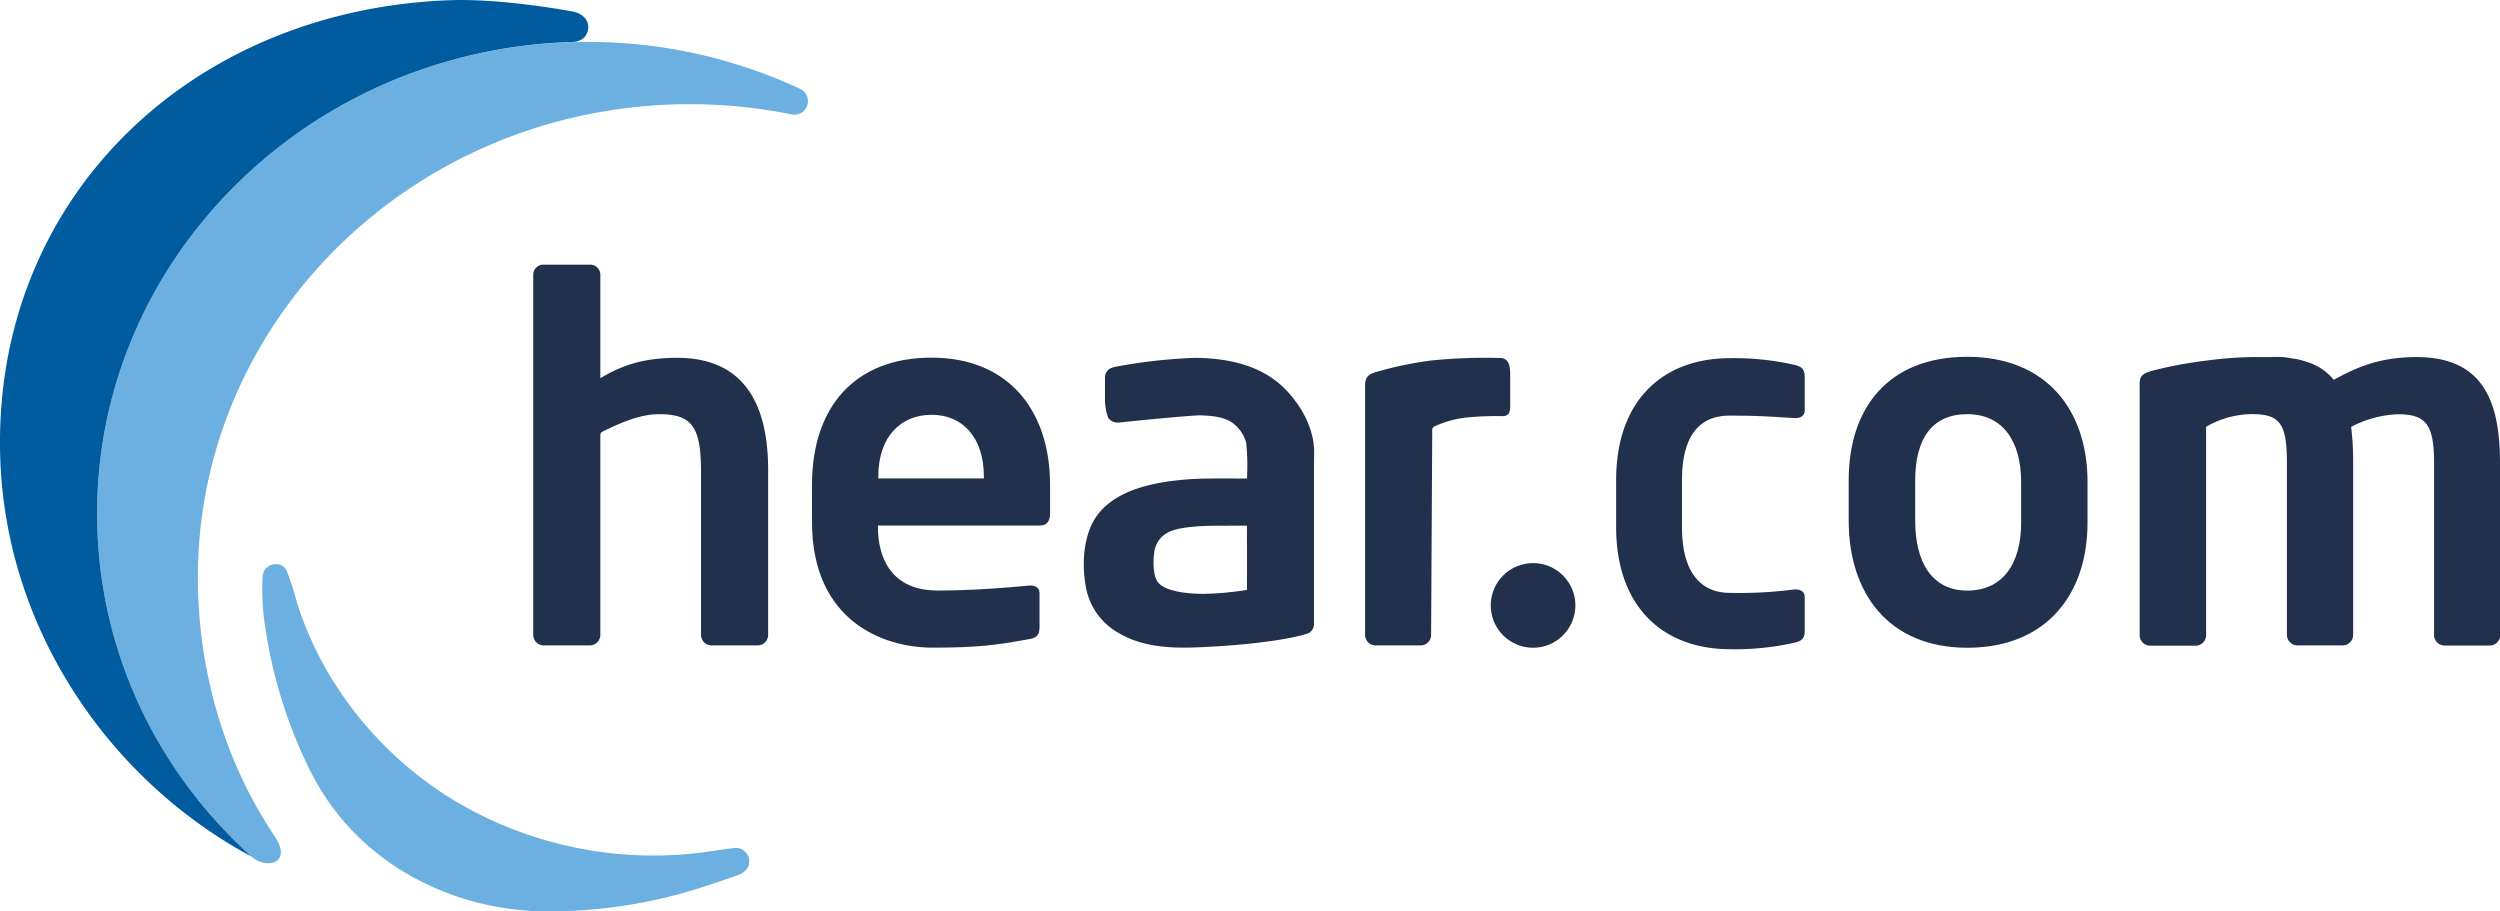
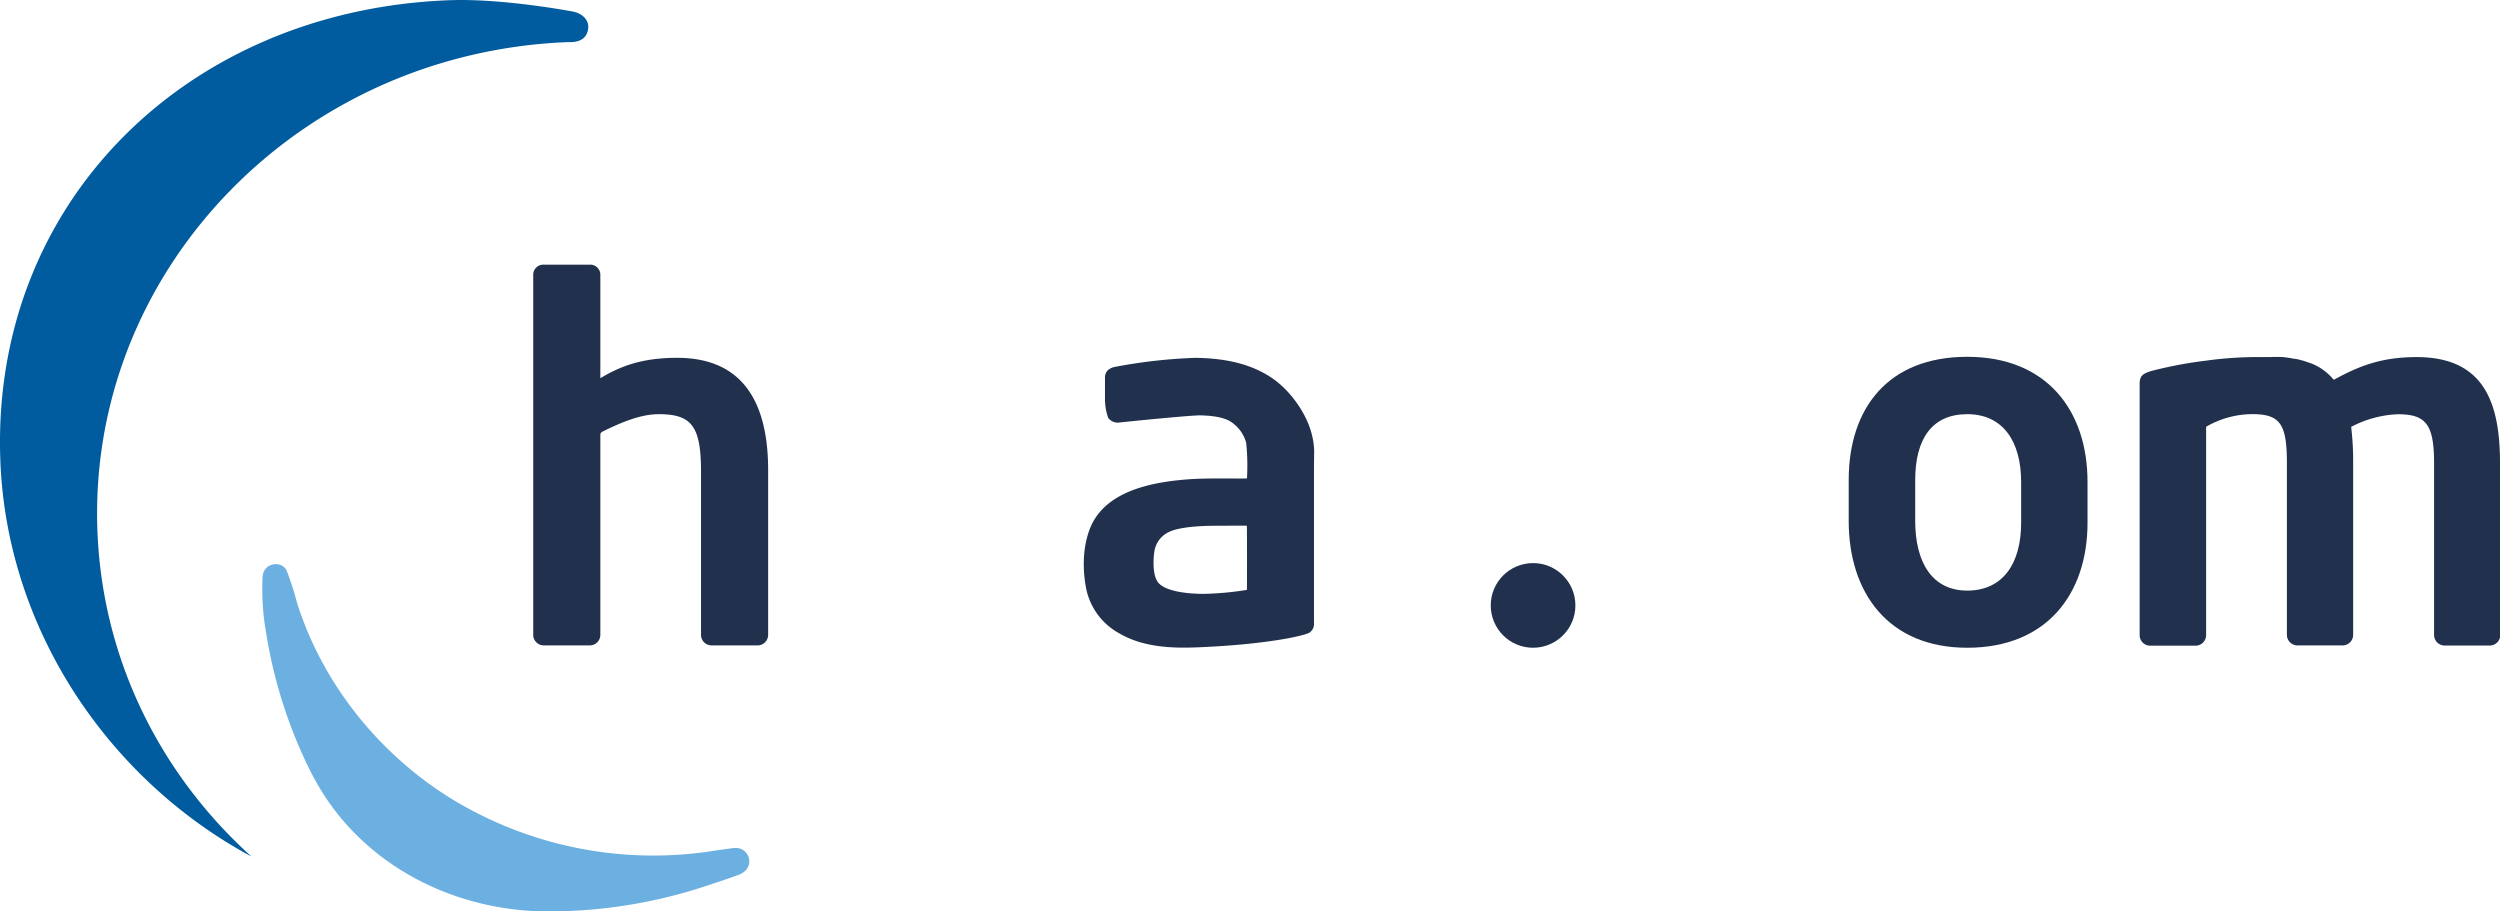
<svg xmlns="http://www.w3.org/2000/svg" width="689.81" height="251.49" viewBox="0 0 689.81 251.49">
  <defs>
    <style>.cls-1{fill:#21314d;}.cls-2{fill:#6cb0e2;}.cls-3{fill:#005c9e;}</style>
  </defs>
  <g id="Layer_2" data-name="Layer 2">
    <g id="Logo">
      <path class="cls-1" d="M689.81,175.15V127.79c0-16.3-4.15-29.26-23-29.26-9.56,0-15.79,2.37-22.85,6.27h0a3.9,3.9,0,0,0-.27-.3,15.37,15.37,0,0,0-5.93-4.22c-.2-.08-.44-.14-.66-.21a22.73,22.73,0,0,0-3.8-1.07L633,99a28.59,28.59,0,0,0-3.17-.48c-1.11-.09-3.35,0-3.35,0-.42,0-.79,0-1.2,0-1.08,0-2.17,0-3.36,0a105.2,105.2,0,0,0-13.29,1l0,0a114.24,114.24,0,0,0-14.51,2.71c-3.19.84-3.74,1.68-3.74,3.77v69.23a2.91,2.91,0,0,0,2.77,2.93h12.8a2.92,2.92,0,0,0,2.77-2.93V117.76a25.52,25.52,0,0,1,12.74-3.49c7.75,0,9.55,2.79,9.55,13.52v47.36a2.92,2.92,0,0,0,2.77,2.93h12.74a2.91,2.91,0,0,0,2.77-2.93V127.79a77.7,77.7,0,0,0-.55-10,30.09,30.09,0,0,1,12.88-3.49c7.75,0,10,2.79,10,13.52v47.36a2.91,2.91,0,0,0,2.77,2.93h12.74a2.91,2.91,0,0,0,2.76-2.93" />
-       <path class="cls-1" d="M542.81,178.73c-21.83,0-32.71-15.22-32.71-35V132.45c0-19.84,10.88-34,32.71-34S576,113.13,576,133V144.2C576,164,564.64,178.73,542.81,178.73ZM557.68,133c0-11.37-5.14-18.72-14.87-18.72s-14.36,6.83-14.36,18.21v11.23c0,11.37,4.62,19.24,14.36,19.24s14.87-7.35,14.87-18.72Z" />
-       <path class="cls-1" d="M495.08,177.35a74.35,74.35,0,0,1-17.76,1.78c-17.9,0-31.39-11.13-31.39-33.74v-12.9c0-22.6,13.49-33.68,31.39-33.66a74.71,74.71,0,0,1,17.76,1.83c2.34.55,2.89,1.39,2.89,3.61v9c0,1.39-1.11,2.08-2.48,2.08h-.41c-6-.33-8.92-.66-17.87-.67-6.47,0-13.11,3.4-13.11,17.83v12.89c0,14.43,6.75,18.18,13.22,18.19a117.17,117.17,0,0,0,17.76-.95h.41c1.37,0,2.48.7,2.48,2.09v9C498,176,497.42,176.8,495.08,177.35Z" />
+       <path class="cls-1" d="M542.81,178.73c-21.83,0-32.71-15.22-32.71-35V132.45c0-19.84,10.88-34,32.71-34S576,113.13,576,133V144.2C576,164,564.64,178.73,542.81,178.73M557.68,133c0-11.37-5.14-18.72-14.87-18.72s-14.36,6.83-14.36,18.21v11.23c0,11.37,4.62,19.24,14.36,19.24s14.87-7.35,14.87-18.72Z" />
      <circle class="cls-1" cx="423.01" cy="167.05" r="11.68" />
-       <path class="cls-1" d="M413.94,98.78a147.8,147.8,0,0,0-18.95.68,99.44,99.44,0,0,0-15.57,3.27c-2,.62-2.76,1.59-2.76,3.52v68.93h0a2.89,2.89,0,0,0,2.76,2.9h12.7a2.89,2.89,0,0,0,2.76-2.9h0l.31-56.62a1,1,0,0,1,.68-.92,27.92,27.92,0,0,1,9.39-2.49,85.36,85.36,0,0,1,9.36-.33c2.3,0,2.08-2.07,2.08-3.59v-7.82C416.7,101.9,416.7,98.77,413.94,98.78Z" />
      <path class="cls-1" d="M354.11,106.86c-6.45-6.17-15.43-8.06-24.48-8.12a146.17,146.17,0,0,0-22,2.49c-1.6.34-2.71,1.23-2.74,2.94,0,.76,0,3.54,0,6a15.65,15.65,0,0,0,.89,5.14,3.33,3.33,0,0,0,2.86,1.3c3.5-.4,20.31-2.06,22.63-2,2.48.07,5.74.32,8,1.55a10.09,10.09,0,0,1,4.58,6,61.26,61.26,0,0,1,.22,9.83c-.2.14-10.37-.12-15.25.2-10.57.69-23.77,3.09-28,13.46-2,5-2.15,10.8-1.26,16a18.23,18.23,0,0,0,9.32,13.13c6.32,3.7,14,4.13,21.16,3.85,18.75-.72,29.9-3.16,31.33-4.11a2.92,2.92,0,0,0,1.19-2.7V128.46l.05-3.89C362.49,116.59,357.37,110,354.11,106.86Zm-10.05,55.9a83.23,83.23,0,0,1-12,1.1c-2.54,0-10.26-.25-12.55-3.2-1.4-1.82-1.38-5.88-1-8.46a7.07,7.07,0,0,1,4.08-5.43c2.83-1.39,8.88-1.7,12.76-1.7,2.18,0,8.46-.06,8.69,0C344.09,145.08,344.08,162.7,344.06,162.76Z" />
-       <path class="cls-1" d="M271.47,132H242.35v-.55c0-10.93,6.18-17,14.7-17s14.42,6.22,14.42,17Zm18.27,9.54V133.8c0-20.6-11.54-35.12-32.69-35.12s-33,13.55-33,35.12V144c0,27.24,19.5,34.7,33.24,34.7,12.36,0,17.72-.69,26.65-2.35,2.47-.41,2.89-1.38,2.89-3.59v-9.13c0-1.38-1.1-2.07-2.48-2.07H284c-5.77.55-15.25,1.38-25.28,1.38-13.18,0-16.48-9.54-16.48-17.56V145H287c1.93,0,2.75-1.25,2.75-3.46" />
      <path class="cls-1" d="M209.14,178.08H196.23a2.91,2.91,0,0,1-2.8-2.9V129.76c-.07-12-2.5-15.53-11.74-15.47-4.58,0-9.71,1.95-15.35,4.76a1,1,0,0,0-.69.92v55.21a2.92,2.92,0,0,1-2.81,2.9H149.93a2.91,2.91,0,0,1-2.8-2.9V75.78a2.79,2.79,0,0,1,2.8-2.76h12.91a2.8,2.8,0,0,1,2.81,2.76v28.57c5.33-3.17,11.22-5.62,21.18-5.62,19.37,0,25.12,14,25.12,31v45.42A2.91,2.91,0,0,1,209.14,178.08Z" />
    </g>
    <g id="Ebene_2" data-name="Ebene 2">
      <path class="cls-2" d="M86,213.49a131.62,131.62,0,0,1-12.54-38.71,68.72,68.72,0,0,1-1-15.74c.36-3.91,5.33-4.39,6.63-1.6a77.84,77.84,0,0,1,2.82,8.73c7,22.33,22.51,41.66,42.28,54a106.88,106.88,0,0,0,72.09,14.69c1.65-.25,4.33-.64,6.18-.87,4.24-.52,6.32,5.33,1.57,7.31-1.33.55-10.39,3.62-13.64,4.55a138.09,138.09,0,0,1-40.94,5.61c-26.24-.6-51.3-14.16-63.44-38" />
-       <path class="cls-2" d="M54.68,164.07C52,92.18,110.35,31.64,185,28.85a140.38,140.38,0,0,1,33.57,2.75,3.74,3.74,0,0,0,2.36-7,138.42,138.42,0,0,0-64.14-12.93C82.37,14.41,24.2,74.77,26.88,146.43c1.34,35.63,17.47,67.35,42.5,89.9,4.11,3.7,11.45,1.92,6.39-5.62C62.92,211.58,55.6,188.52,54.68,164.07Z" />
      <path class="cls-3" d="M26.88,146.43C24.49,82.57,70.42,27.69,133.13,14.53a139.65,139.65,0,0,1,23.67-2.91l.59,0c3.58,0,4.76-1.94,4.92-3.93s-1.37-4-4.48-4.55C149.43,1.62,135.14-.36,124,.06,51.64,2.76-2.57,55.87.09,127c1.76,47,30.15,88.3,69.29,109.34-.92-.82-1.81-1.66-2.69-2.5C43.2,211.47,28.17,180.77,26.88,146.43Z" />
    </g>
  </g>
</svg>